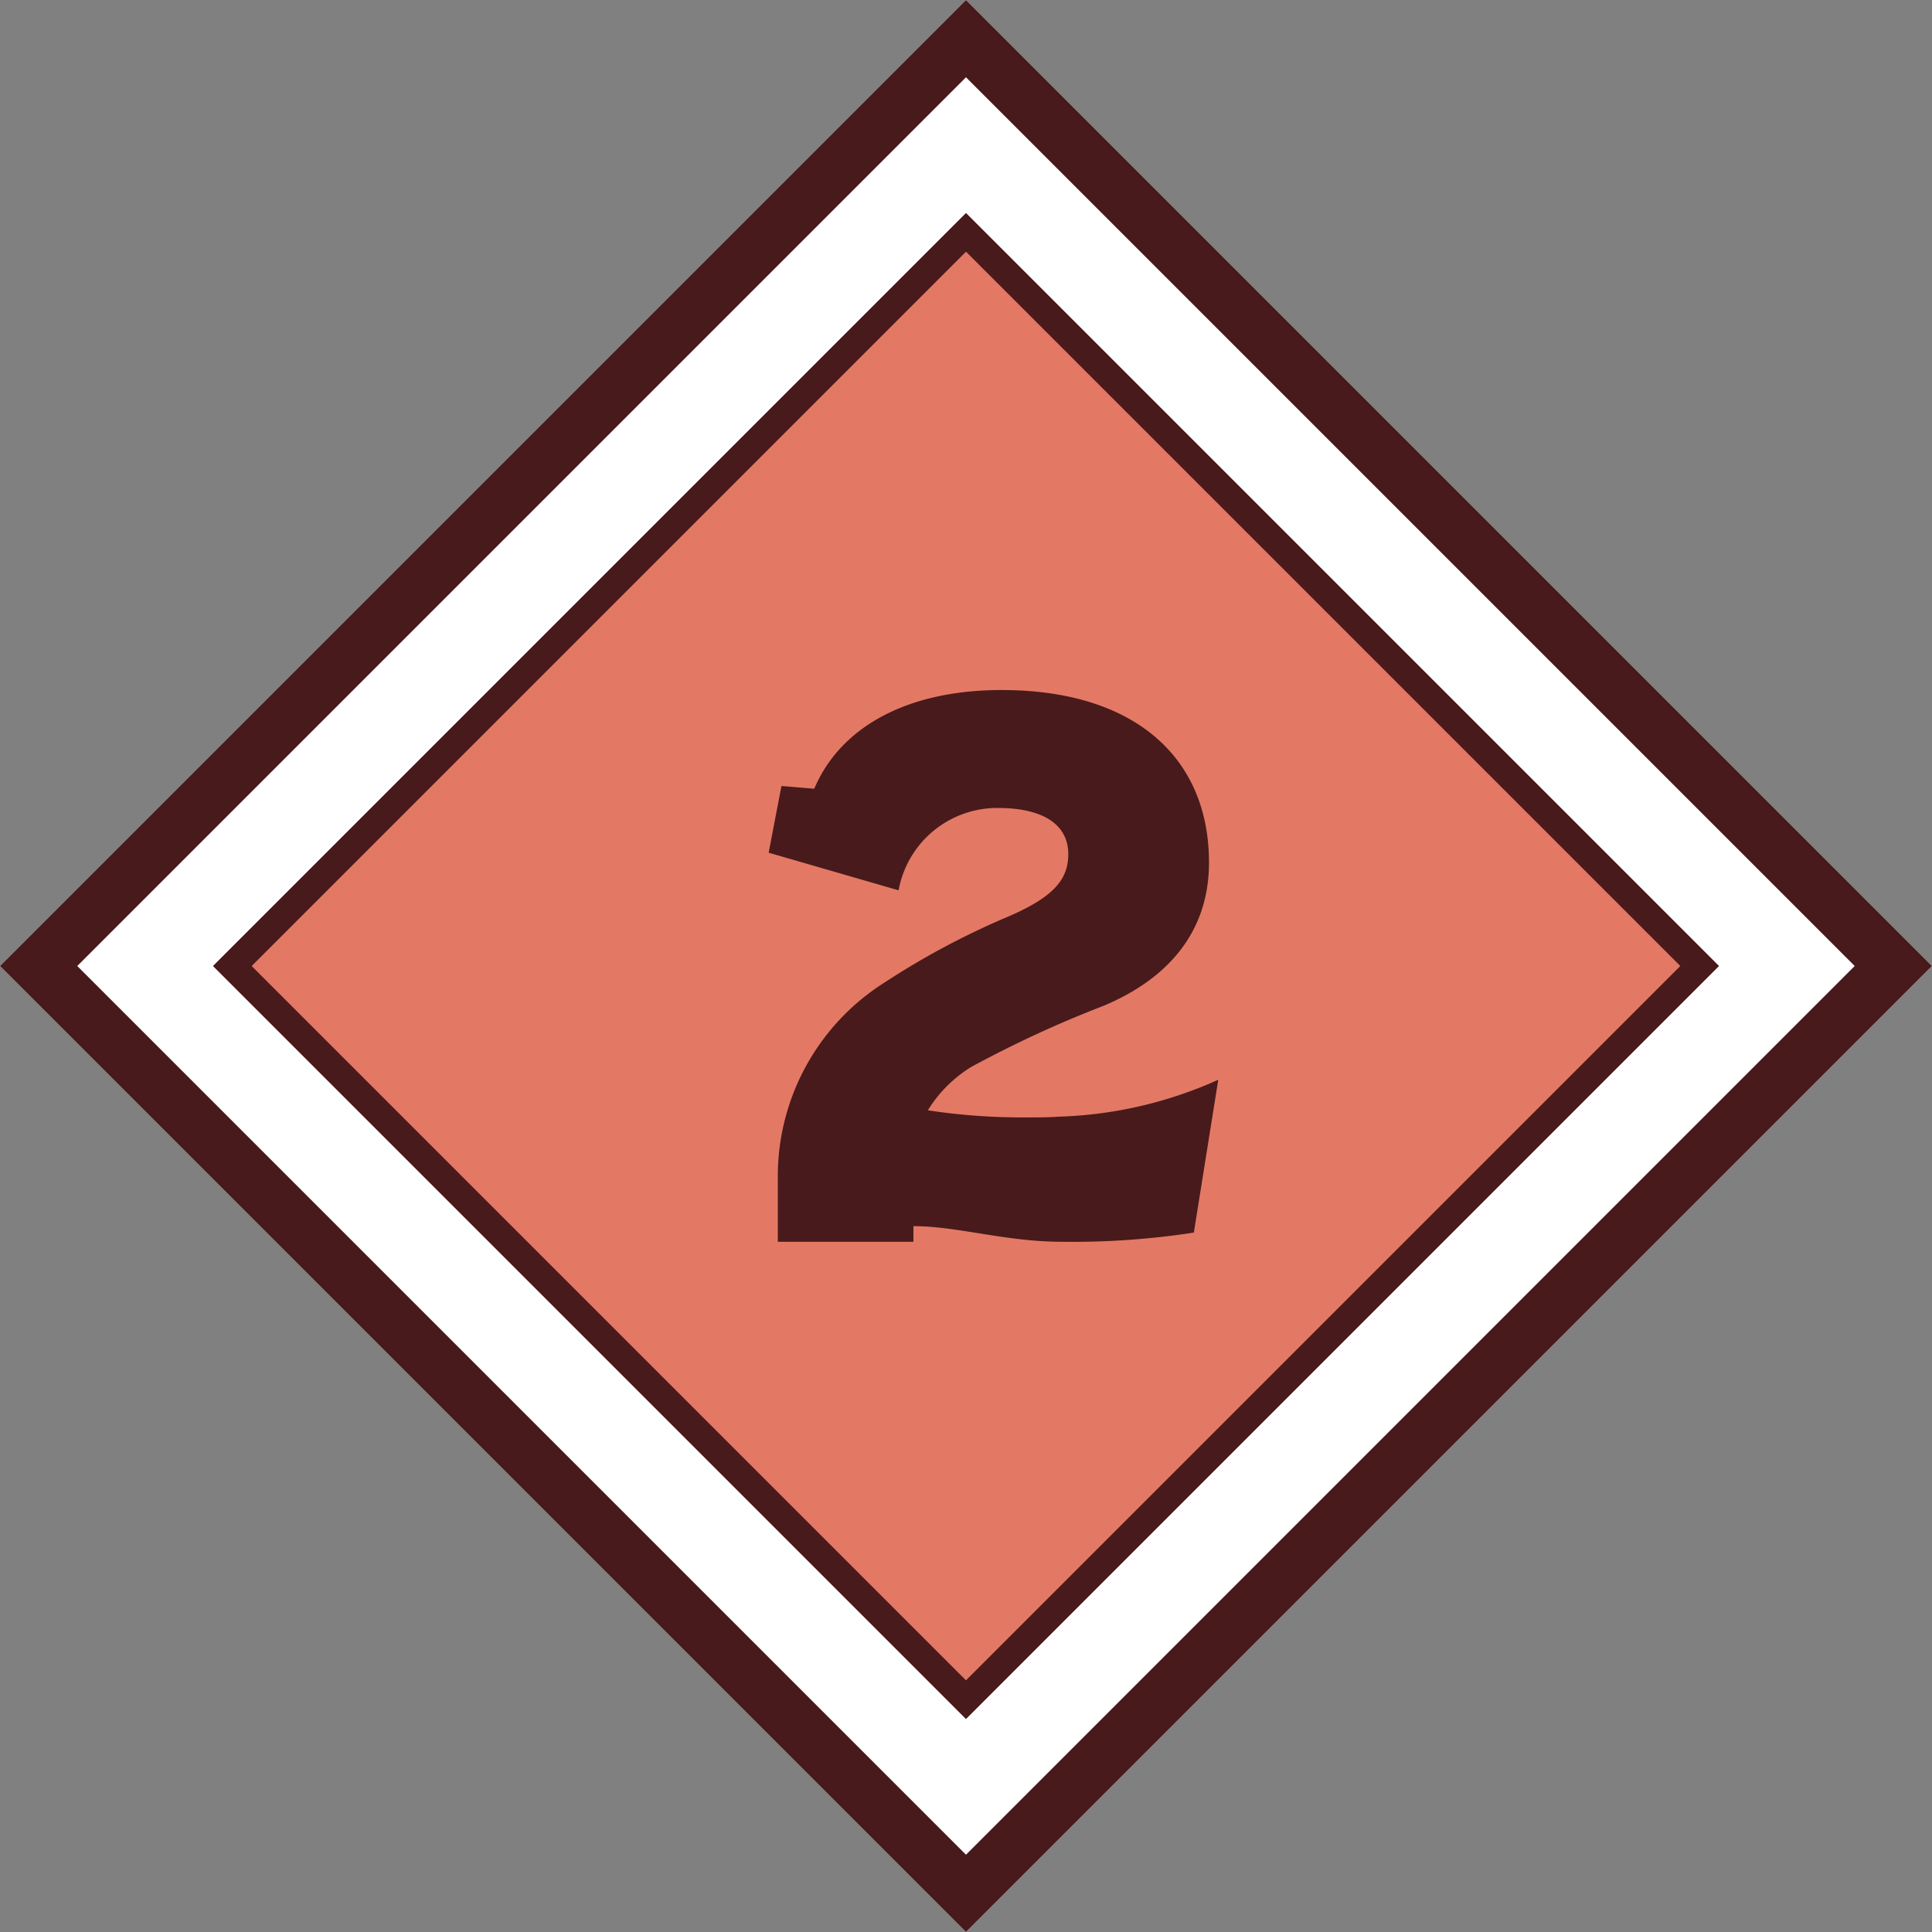
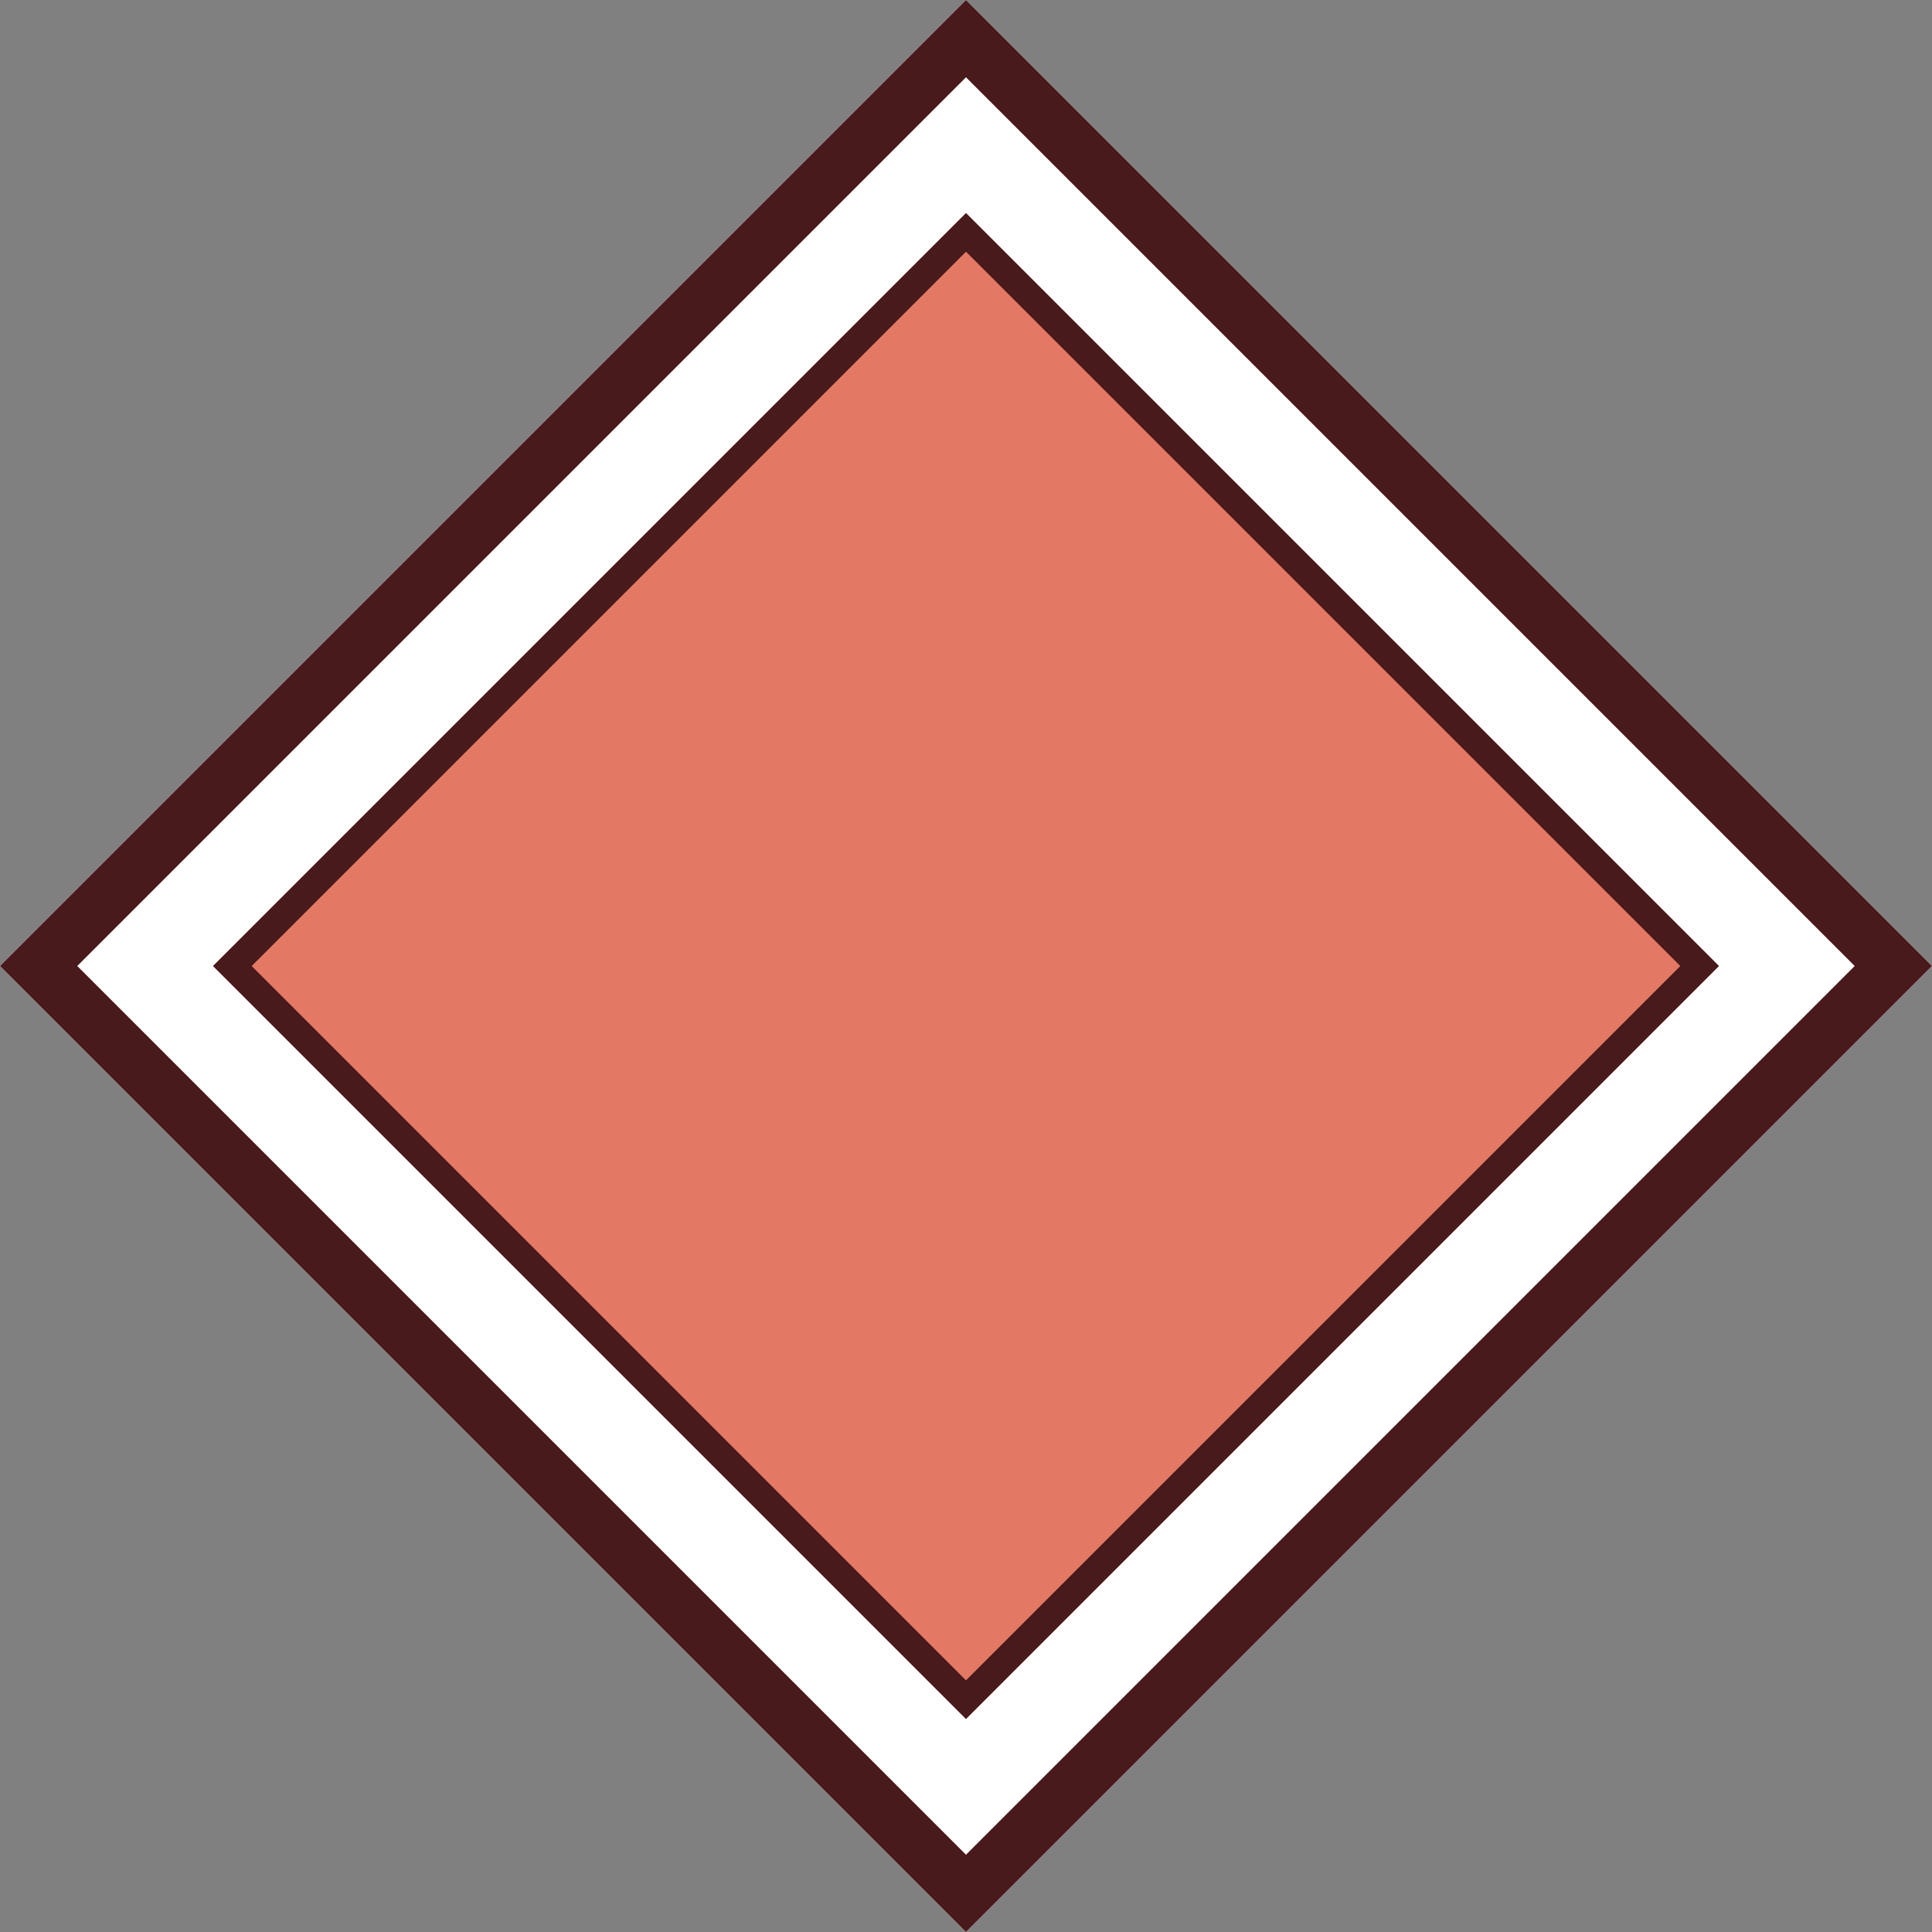
<svg xmlns="http://www.w3.org/2000/svg" width="70.711" height="70.711" viewBox="0 0 70.711 70.711">
  <rect x="0" y="0" width="70.711" height="70.711" fill="#808080" stroke="none" />
  <g transform="translate(-581.643 -4083.597)">
    <rect width="50" height="50" transform="translate(616.998 4083.597) rotate(45)" fill="#fff" />
    <path d="M2,2V48H48V2H2M0,0H50V50H0Z" transform="translate(616.998 4083.597) rotate(45)" fill="#481a1c" />
    <rect width="38.973" height="38.973" transform="translate(616.998 4091.395) rotate(45)" fill="#e37964" />
    <path d="M1,1V37.973H37.973V1H1M0,0H38.973V38.973H0Z" transform="translate(616.998 4091.395) rotate(45)" fill="#481a1c" />
    <g transform="translate(609.773 4108.856)">
-       <path d="M2408.92,3544.055a29.117,29.117,0,0,1-4.833.337c-2.053,0-3.82-.572-5.431-.572v.572h-4.963v-2.417a8.383,8.383,0,0,1,3.9-7.068,28.515,28.515,0,0,1,4.47-2.391c1.715-.728,2.261-1.377,2.261-2.312,0-1.091-.936-1.689-2.573-1.689a3.67,3.67,0,0,0-3.638,3.014l-4.755-1.377.468-2.442,1.2.1c.961-2.261,3.4-3.612,6.86-3.612,4.833,0,7.588,2.442,7.588,6.314,0,2.546-1.507,4.261-3.872,5.249a40.924,40.924,0,0,0-4.833,2.234,4.859,4.859,0,0,0-1.585,1.585,22.852,22.852,0,0,0,3.612.26c.442,0,.832,0,1.144-.026a15.3,15.3,0,0,0,5.873-1.352Z" transform="translate(-2393.355 -3524.202)" fill="#481a1c" />
-     </g>
+       </g>
  </g>
</svg>